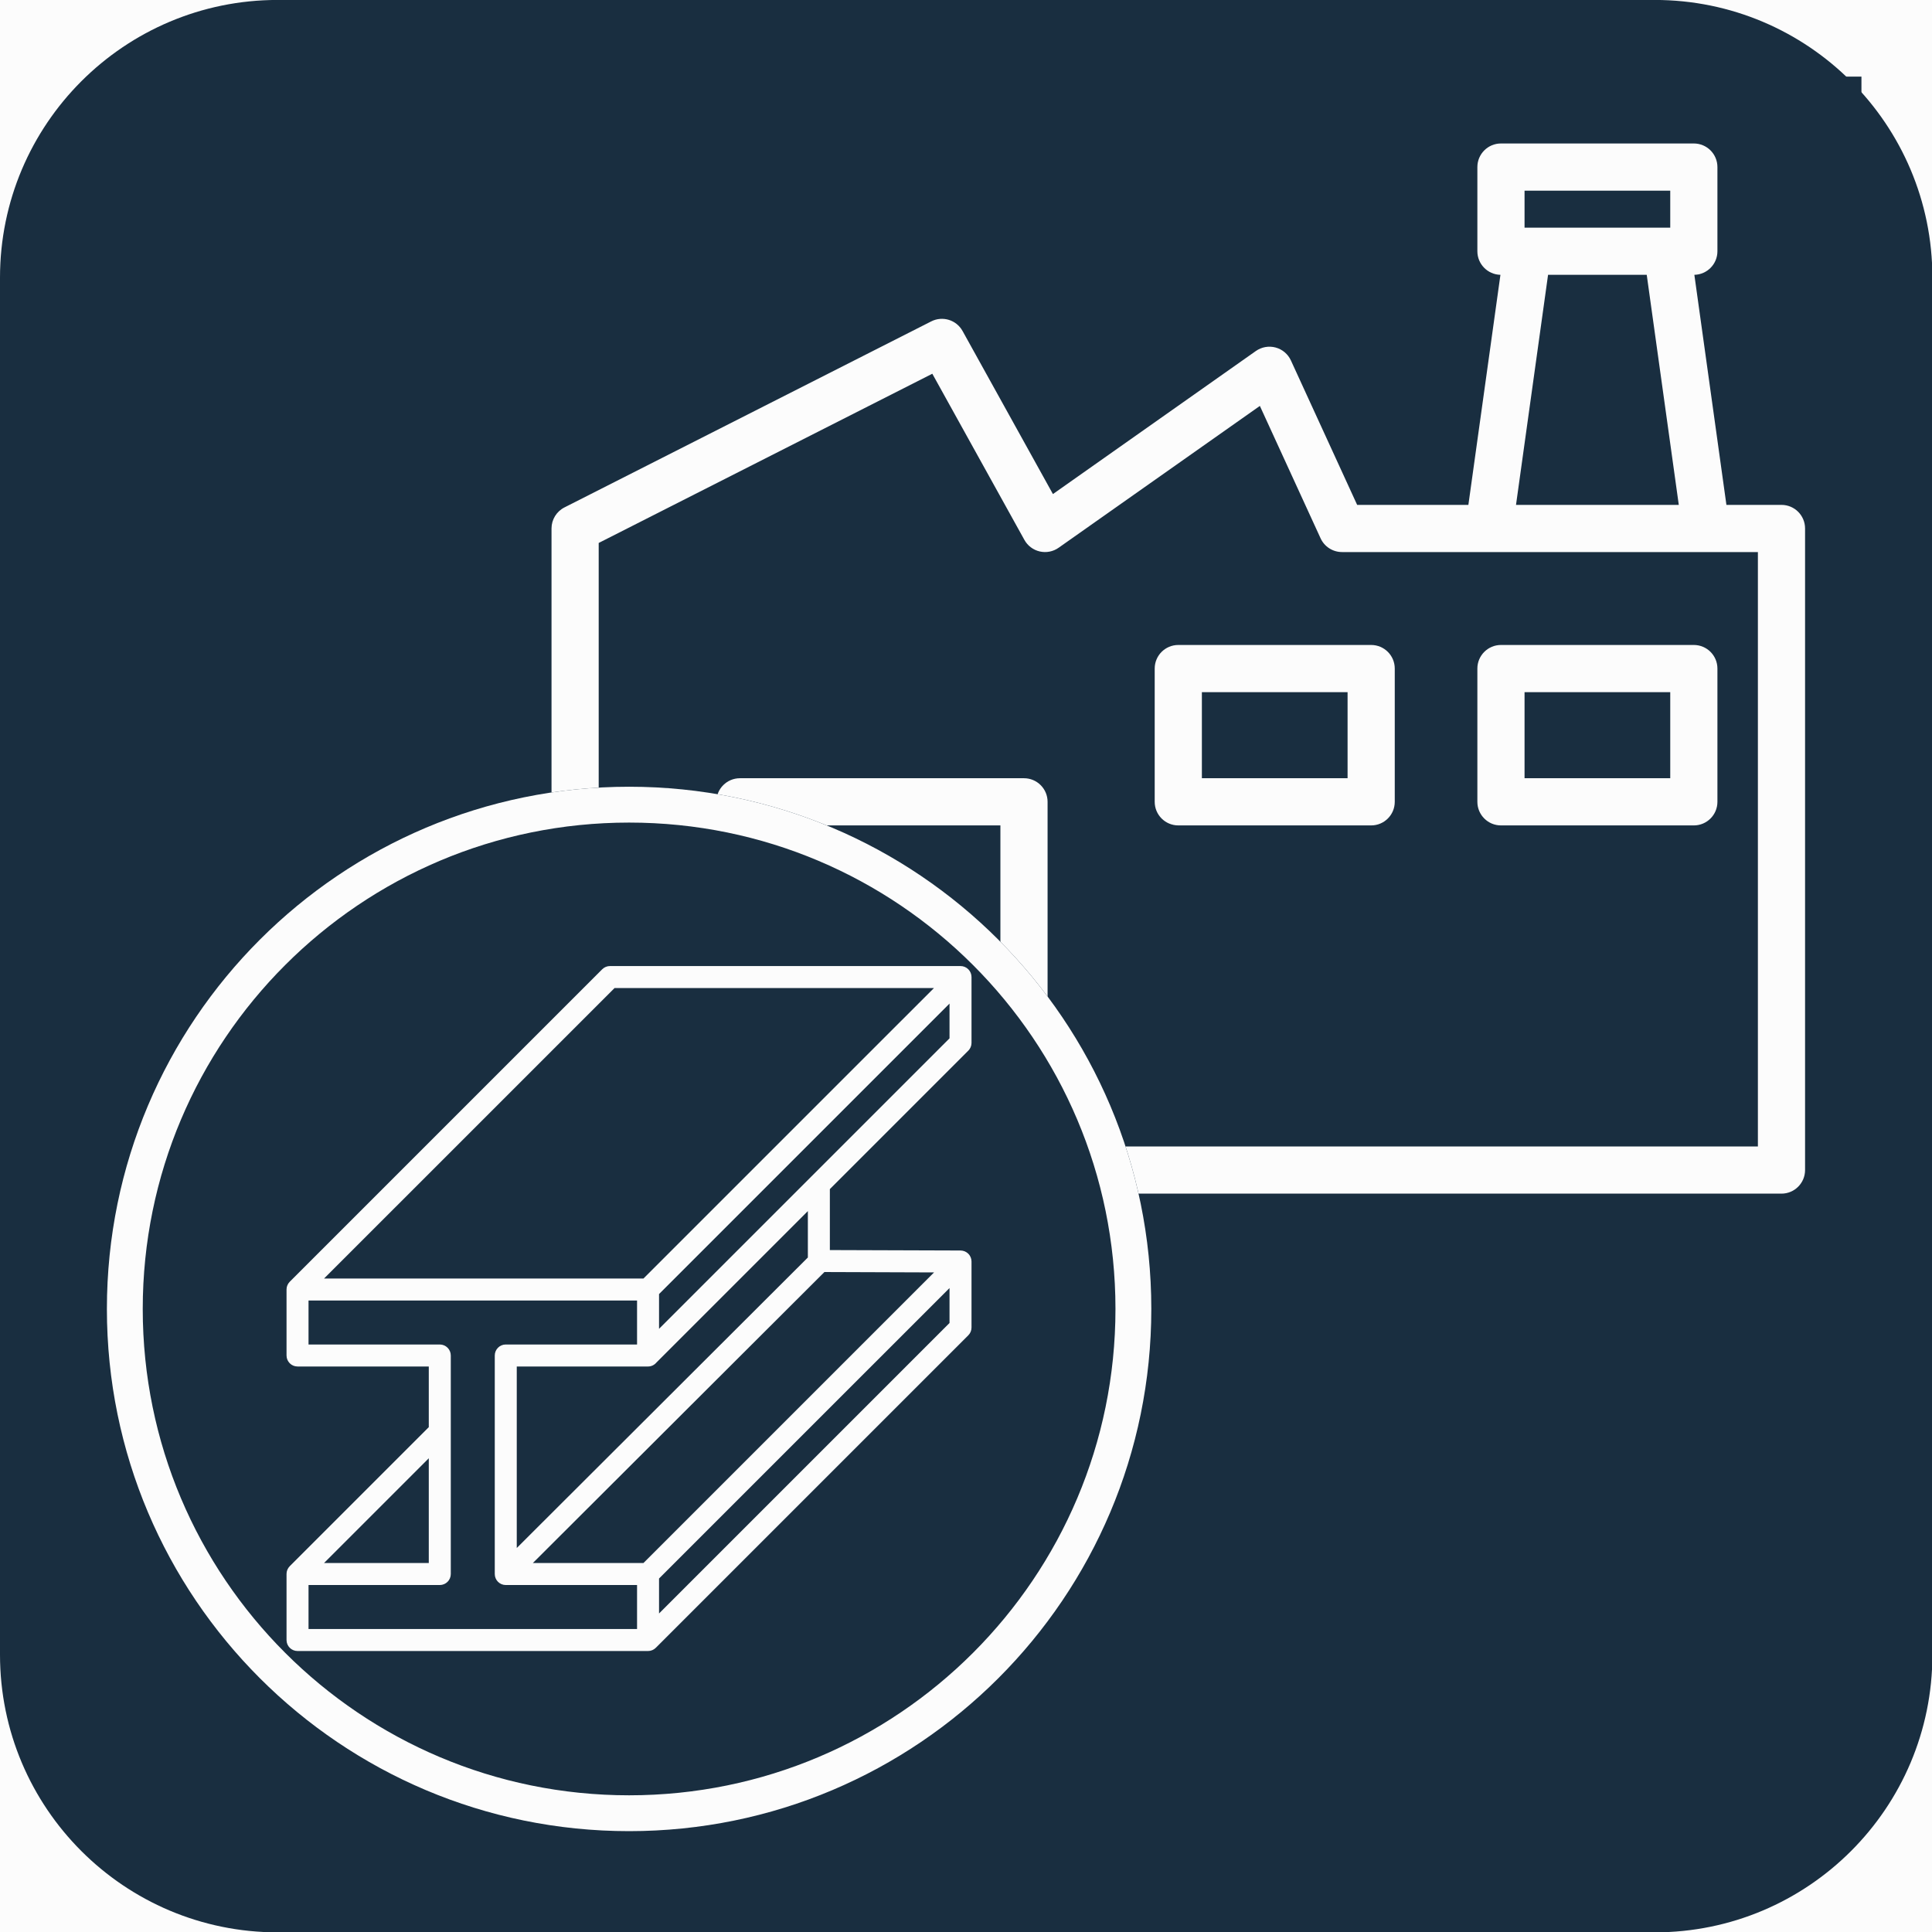
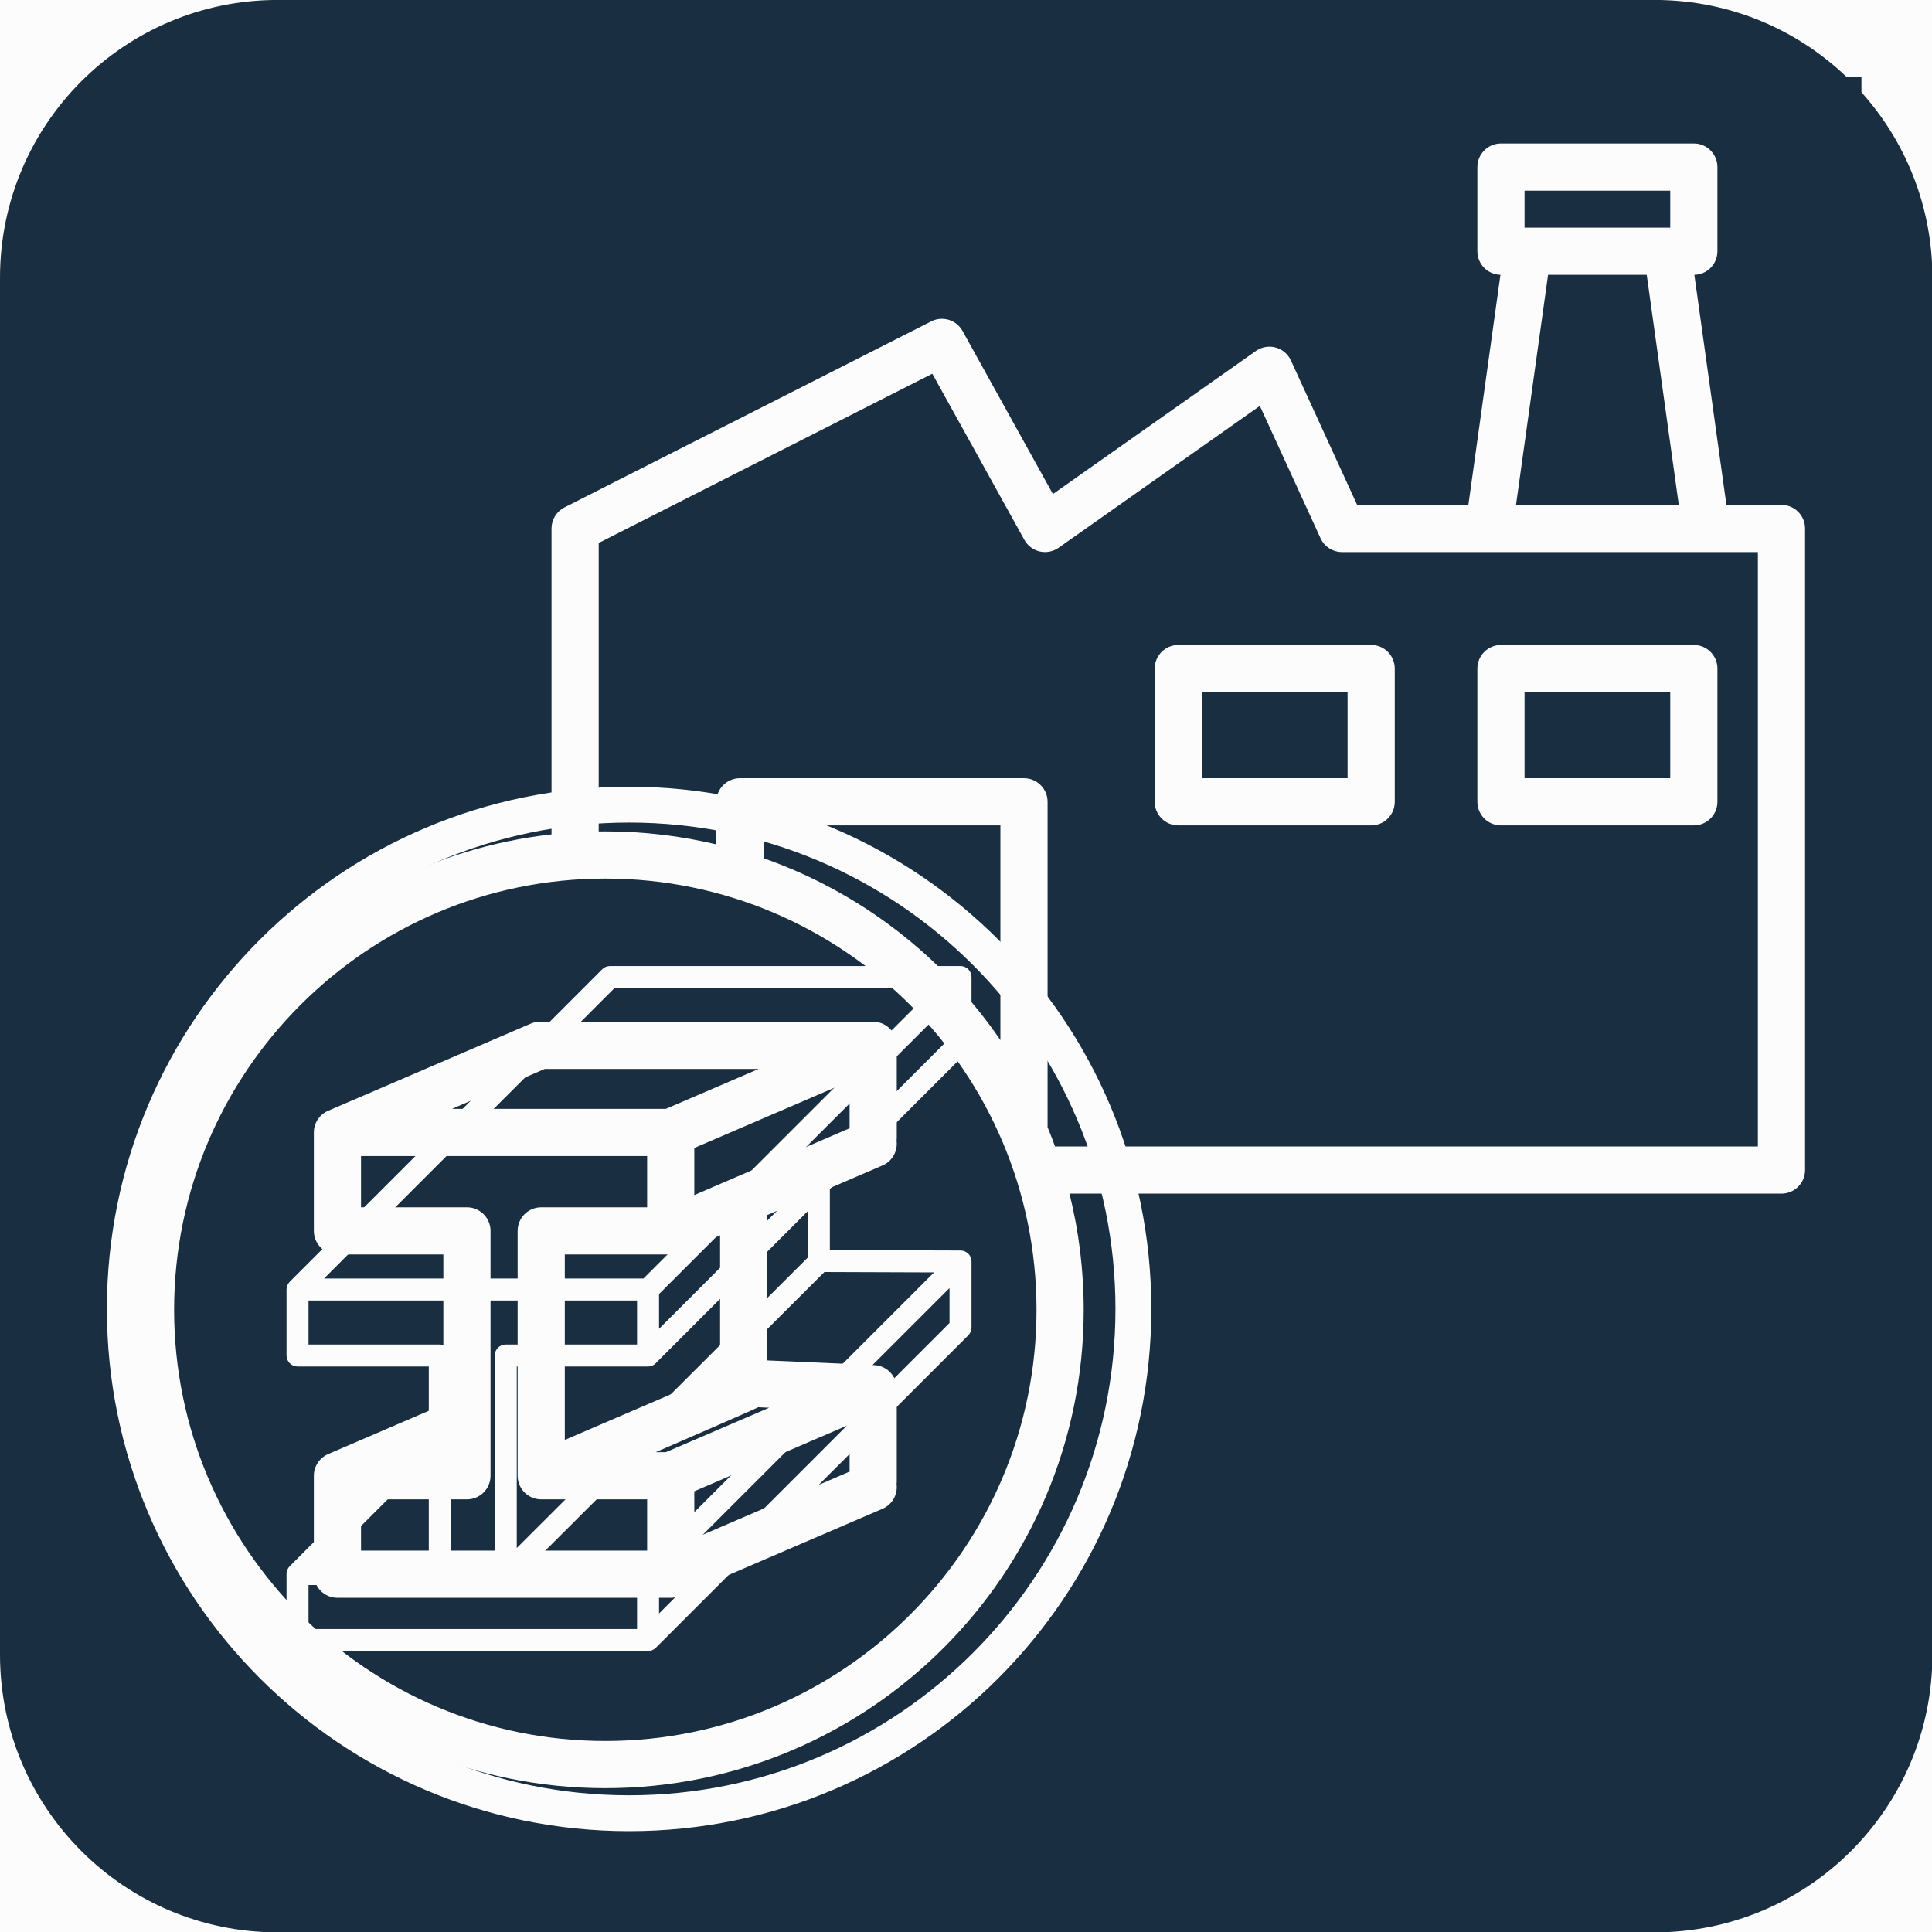
<svg xmlns="http://www.w3.org/2000/svg" width="1024" zoomAndPan="magnify" viewBox="0 0 768 768" height="1024" preserveAspectRatio="xMidYMid meet" version="1.0">
  <defs>
    <clipPath id="2eff429752">
      <path d="M 42.492 30.457 L 739.953 30.457 L 739.953 727.914 L 42.492 727.914 Z M 42.492 30.457 " clip-rule="nonzero" />
    </clipPath>
    <clipPath id="27548de523">
      <path d="M 50.414 57.086 L 717.914 57.086 L 717.914 711 L 50.414 711 Z M 50.414 57.086 " clip-rule="nonzero" />
    </clipPath>
    <clipPath id="5811968b68">
      <path d="M 42.492 312.738 L 457.672 312.738 L 457.672 727.914 L 42.492 727.914 Z M 42.492 312.738 " clip-rule="nonzero" />
    </clipPath>
    <clipPath id="e3747409c4">
-       <path d="M 250.082 312.738 C 135.434 312.738 42.492 405.68 42.492 520.324 C 42.492 634.973 135.434 727.914 250.082 727.914 C 364.73 727.914 457.672 634.973 457.672 520.324 C 457.672 405.68 364.73 312.738 250.082 312.738 Z M 250.082 312.738 " clip-rule="nonzero" />
+       <path d="M 250.082 312.738 C 135.434 312.738 42.492 405.68 42.492 520.324 C 42.492 634.973 135.434 727.914 250.082 727.914 C 457.672 405.68 364.73 312.738 250.082 312.738 Z M 250.082 312.738 " clip-rule="nonzero" />
    </clipPath>
    <clipPath id="de44fb68cd">
      <path d="M 42.492 312.738 L 457.664 312.738 L 457.664 727.91 L 42.492 727.91 Z M 42.492 312.738 " clip-rule="nonzero" />
    </clipPath>
    <clipPath id="3c82cff095">
      <path d="M 250.078 312.738 C 135.434 312.738 42.492 405.676 42.492 520.324 C 42.492 634.969 135.434 727.91 250.078 727.91 C 364.727 727.91 457.664 634.969 457.664 520.324 C 457.664 405.676 364.727 312.738 250.078 312.738 Z M 250.078 312.738 " clip-rule="nonzero" />
    </clipPath>
    <clipPath id="c6d7b58a75">
      <path d="M 113.918 384 L 386.168 384 L 386.168 656.25 L 113.918 656.25 Z M 113.918 384 " clip-rule="nonzero" />
    </clipPath>
  </defs>
  <rect x="-76.8" width="921.6" fill="#ffffff" y="-76.8" height="921.6" fill-opacity="1" />
  <rect x="-76.8" width="921.6" fill="#fcfcfc" y="-76.8" height="921.6" fill-opacity="1" />
  <path fill="#192e40" d="M 0 110.383 L 0 657.758 C 0 718.723 49.418 768.141 110.383 768.141 L 657.758 768.141 C 718.738 768.141 768.16 718.723 768.16 657.758 L 768.16 110.383 C 768.16 49.402 718.738 -0.02 657.758 -0.02 L 110.383 -0.02 C 49.418 -0.02 0 49.402 0 110.383 " fill-opacity="1" fill-rule="nonzero" />
  <path fill="#ffffff" d="M 343.75 394.539 L 393.594 394.539 C 423.504 394.539 436.789 381.996 436.789 359.094 C 436.789 338.414 423.504 325.496 393.207 325.496 L 343.75 325.496 Z M 394.707 283.027 C 420.906 283.027 431.617 271.223 431.617 253.121 C 431.617 234.684 417.59 225.066 396.543 225.066 L 343.75 225.066 L 343.75 283.027 Z M 289.828 182.613 L 400.969 182.613 C 462.637 182.613 485.891 214.355 485.891 247.578 C 485.891 276.395 470.754 294.848 453.391 302.613 C 470.754 309.266 493.266 327.352 493.266 360.945 C 493.266 404.508 458.93 436.992 405.027 436.992 L 289.828 436.992 L 289.828 182.613 " fill-opacity="1" fill-rule="nonzero" />
-   <path fill="#ffffff" d="M 265.555 606.281 L 283.359 606.281 C 292.367 606.281 298.664 602.039 298.664 593.031 C 298.664 585.27 293.699 579.988 281.508 579.988 L 265.555 579.988 Z M 282.008 572.133 C 292.457 572.133 296.48 567.98 296.48 560.957 C 296.48 554.547 291.941 550.098 283.453 550.098 L 265.555 550.098 L 265.555 572.133 Z M 256.25 542.133 L 283.859 542.133 C 299.094 542.133 306.113 550.211 306.113 560.125 C 306.113 568.52 301.371 573.891 295.758 575.855 C 300.832 577.41 308.488 582.469 308.488 593.031 C 308.488 606.578 298.148 614.137 284.492 614.137 L 256.25 614.137 L 256.25 542.133 " fill-opacity="1" fill-rule="nonzero" />
  <path fill="#ffffff" d="M 327.184 587.863 C 327.184 599.445 332.984 607.84 342.398 607.84 C 351.902 607.84 357.387 599.852 357.387 587.973 C 357.387 576.172 352.012 567.98 342.191 567.98 C 332.371 567.98 327.184 575.965 327.184 587.863 Z M 366.707 587.75 C 366.707 602.965 358.016 615.379 341.988 615.379 C 326.98 615.379 317.863 603.797 317.863 587.973 C 317.863 572.445 326.777 560.438 342.602 560.438 C 357.184 560.438 366.707 571.316 366.707 587.75 " fill-opacity="1" fill-rule="nonzero" />
  <path fill="#ffffff" d="M 378.473 575.965 C 378.473 568.609 378.363 564.461 378.363 561.68 L 387.277 561.68 C 387.367 563.125 387.574 567.258 387.574 572.352 C 390.277 565.293 396.469 560.641 405.176 560.438 L 405.176 569.445 C 394.41 569.742 387.574 575.449 387.574 588.695 L 387.574 614.137 L 378.473 614.137 L 378.473 575.965 " fill-opacity="1" fill-rule="nonzero" />
  <path fill="#ffffff" d="M 419.629 587.863 C 419.629 599.445 425.43 607.84 434.824 607.84 C 444.348 607.84 449.832 599.852 449.832 587.973 C 449.832 576.172 444.461 567.98 434.637 567.98 C 424.801 567.98 419.629 575.965 419.629 587.863 Z M 459.152 587.75 C 459.152 602.965 450.465 615.379 434.434 615.379 C 419.426 615.379 410.328 603.797 410.328 587.973 C 410.328 572.445 419.203 560.438 435.047 560.438 C 449.629 560.438 459.152 571.316 459.152 587.75 " fill-opacity="1" fill-rule="nonzero" />
  <path fill="#ffffff" d="M 470.922 574.93 C 470.922 570.371 470.922 565.719 470.809 561.68 L 479.594 561.68 C 479.906 563.238 480.02 568.723 480.02 570.277 C 482.074 565.832 486.32 560.438 496.453 560.438 C 506.406 560.438 514.059 566.441 514.059 580.414 L 514.059 614.137 L 504.941 614.137 L 504.941 581.543 C 504.941 573.578 501.848 568.312 493.879 568.312 C 483.945 568.312 480.02 575.855 480.02 586.418 L 480.02 614.137 L 470.922 614.137 L 470.922 574.93 " fill-opacity="1" fill-rule="nonzero" />
-   <path fill="#ffffff" d="M 310.934 721.48 L 310.934 672.488 C 308.098 674.527 302.168 676.918 298.887 677.531 L 298.887 671.246 C 303.41 670.008 309.078 666.746 313.062 662.926 L 318.902 662.926 L 318.902 721.48 L 310.934 721.48 " fill-opacity="1" fill-rule="nonzero" />
  <path fill="#ffffff" d="M 340.449 692.336 C 340.449 703.398 342.398 715.906 352.68 715.906 C 362.945 715.906 364.816 704.027 364.816 691.984 C 364.816 680.715 362.855 668.766 352.957 668.766 C 342.75 668.766 340.449 679.492 340.449 692.336 Z M 372.953 691.891 C 372.953 706.324 368.895 722.559 352.59 722.559 C 336.652 722.559 332.223 707.398 332.223 692.336 C 332.223 677.363 337.078 662.133 352.848 662.133 C 368.523 662.133 372.953 677.012 372.953 691.891 " fill-opacity="1" fill-rule="nonzero" />
  <path fill="#ffffff" d="M 379.715 721.48 L 379.715 708.363 L 387.867 708.363 L 387.867 721.48 L 379.715 721.48 " fill-opacity="1" fill-rule="nonzero" />
  <path fill="#ffffff" d="M 406.492 677.734 C 406.492 682.59 409.68 686.758 417.035 686.758 C 424.02 686.758 427.133 683.402 427.133 677.992 C 427.133 672.859 423.945 668.598 416.941 668.598 C 409.492 668.598 406.492 672.324 406.492 677.734 Z M 429.152 704.637 C 429.152 697.301 424.465 693.391 416.758 693.391 C 408.254 693.391 404.359 698.266 404.359 704.637 C 404.359 711.125 408.883 716.07 416.758 716.07 C 424.113 716.07 429.152 712.18 429.152 704.637 Z M 396.301 705.008 C 396.301 696.762 401.879 691.984 406.938 690.035 C 401.805 687.555 398.781 683.477 398.781 677.734 C 398.781 668.672 405.156 662.133 417.203 662.133 C 428.098 662.133 434.824 668.598 434.824 677.531 C 434.824 683.828 431.469 687.906 426.762 689.684 C 432.266 691.445 437.141 696.949 437.141 704.73 C 437.141 715.906 428.449 722.559 416.406 722.559 C 405.066 722.559 396.301 715.812 396.301 705.008 " fill-opacity="1" fill-rule="nonzero" />
  <path fill="#ffffff" d="M 456.395 721.48 L 456.395 672.488 C 453.539 674.527 447.609 676.918 444.328 677.531 L 444.328 671.246 C 448.852 670.008 454.52 666.746 458.504 662.926 L 464.344 662.926 L 464.344 721.48 L 456.395 721.48 " fill-opacity="1" fill-rule="nonzero" />
  <path fill="#ffffff" d="M 110.125 75.492 L 77.641 75.492 C 76.953 81.754 75.047 93.559 74.23 97.691 C 77.531 94.039 82.605 91.426 90.52 91.426 C 104.711 91.426 113.902 101.359 113.902 117.293 C 113.902 132.414 106.012 145.645 87.109 145.645 C 73.285 145.645 63.242 137.973 61.223 124.742 L 71.746 124.742 C 73.527 131.82 78.605 137.027 87.461 137.027 C 98.078 137.027 103.285 129.469 103.285 118.016 C 103.285 107.973 99.137 100.285 88.297 100.285 C 78.938 100.285 75.047 104.195 72.34 110.457 L 62.648 108.68 C 65.004 98.523 67.969 76.305 69.023 66.504 L 111.66 66.504 L 110.125 75.492 " fill-opacity="1" fill-rule="nonzero" />
  <g clip-path="url(#2eff429752)">
    <path fill="#192e40" d="M 42.492 30.457 L 739.953 30.457 L 739.953 727.914 L 42.492 727.914 Z M 42.492 30.457 " fill-opacity="1" fill-rule="nonzero" />
  </g>
  <g clip-path="url(#27548de523)">
    <path fill="#fcfcfc" d="M 425.133 474.488 C 428.824 489.27 430.785 504.738 430.785 520.66 C 430.785 625.613 345.578 710.824 240.621 710.824 C 135.668 710.824 50.457 625.613 50.457 520.66 C 50.457 422.934 124.332 342.324 219.238 331.684 L 219.238 210.074 C 219.238 206.543 221.223 203.312 224.371 201.711 L 370.188 127.754 C 374.688 125.473 380.184 127.16 382.629 131.57 L 418.555 196.395 L 499.23 139.527 C 501.512 137.926 504.387 137.414 507.078 138.141 C 509.77 138.867 511.996 140.754 513.156 143.285 L 539.488 200.699 L 583.703 200.699 L 596.445 109.246 C 591.363 109.133 587.277 104.98 587.277 99.871 L 587.277 66.414 C 587.277 61.234 591.477 57.035 596.652 57.035 L 673.328 57.035 C 678.504 57.035 682.703 61.234 682.703 66.414 L 682.703 99.871 C 682.703 104.98 678.617 109.133 673.535 109.246 L 686.277 200.699 L 708.164 200.699 C 713.344 200.699 717.543 204.898 717.543 210.074 L 717.543 465.109 C 717.543 470.289 713.344 474.488 708.164 474.488 Z M 237.992 330.512 C 238.867 330.5 239.742 330.492 240.621 330.492 C 255.812 330.492 270.59 332.281 284.758 335.652 L 284.758 318.734 C 284.758 313.559 288.957 309.359 294.133 309.359 L 407.051 309.359 C 412.23 309.359 416.43 313.559 416.43 318.734 L 416.43 448.094 C 417.473 450.613 418.461 453.16 419.395 455.734 L 698.789 455.734 C 698.789 415.719 698.789 259.469 698.789 219.453 L 533.477 219.453 C 529.809 219.453 526.48 217.316 524.953 213.984 L 500.816 161.359 L 420.816 217.742 C 418.641 219.273 415.914 219.812 413.32 219.215 C 410.727 218.621 408.504 216.949 407.215 214.621 L 370.609 148.566 L 237.992 215.836 Z M 303.512 341.156 C 342.082 354.688 374.988 380.305 397.676 413.461 L 397.676 328.113 C 397.676 328.113 303.512 328.113 303.512 328.113 Z M 615.379 109.246 L 602.637 200.699 L 667.344 200.699 L 654.602 109.246 Z M 606.031 90.496 L 663.949 90.496 L 663.949 75.789 L 606.031 75.789 C 606.031 75.789 606.031 90.496 606.031 90.496 Z M 587.277 265.762 C 587.277 260.586 591.477 256.387 596.652 256.387 L 673.328 256.387 C 678.504 256.387 682.703 260.586 682.703 265.762 L 682.703 318.734 C 682.703 323.914 678.504 328.113 673.328 328.113 L 596.652 328.113 C 591.477 328.113 587.277 323.914 587.277 318.734 Z M 663.949 275.141 L 606.031 275.141 C 606.031 275.141 606.031 309.359 606.031 309.359 C 606.031 309.359 663.949 309.359 663.949 309.359 Z M 554.438 265.762 L 554.438 318.734 C 554.438 323.914 550.242 328.113 545.062 328.113 L 468.391 328.113 C 463.211 328.113 459.012 323.914 459.012 318.734 L 459.012 265.762 C 459.012 260.582 463.211 256.387 468.391 256.387 L 545.062 256.387 C 550.242 256.387 554.438 260.582 554.438 265.762 Z M 535.684 275.141 C 535.684 275.141 477.766 275.141 477.766 275.141 C 477.766 275.141 477.766 309.359 477.766 309.359 C 477.766 309.359 535.684 309.359 535.684 309.359 Z M 240.621 349.246 C 146.016 349.246 69.211 426.055 69.211 520.66 C 69.211 615.262 146.016 692.07 240.621 692.07 C 335.227 692.07 412.031 615.262 412.031 520.66 C 412.031 426.055 335.227 349.246 240.621 349.246 Z M 124.762 450.332 C 124.754 450.016 124.766 449.695 124.793 449.383 C 124.949 447.504 125.656 445.781 126.758 444.383 C 127.402 443.559 128.188 442.836 129.105 442.254 C 129.586 441.945 130.094 441.684 130.629 441.469 L 210.777 406.992 C 211.395 406.711 212.047 406.5 212.727 406.359 C 213.406 406.219 214.094 406.156 214.77 406.168 L 346.938 406.168 C 347.258 406.164 347.574 406.172 347.891 406.199 C 349.77 406.355 351.488 407.062 352.887 408.164 C 353.711 408.809 354.438 409.594 355.016 410.512 C 355.656 411.508 356.105 412.637 356.328 413.844 C 356.441 414.461 356.492 415.082 356.48 415.695 L 356.48 452.422 C 356.48 452.801 356.461 453.176 356.414 453.547 C 356.906 457.57 354.723 461.609 350.812 463.289 L 305 482.996 L 305 540.789 C 305 540.789 347.508 542.648 347.516 542.652 C 349.637 542.742 351.562 543.535 353.086 544.797 C 353.855 545.434 354.535 546.203 355.082 547.086 C 355.664 548.023 356.082 549.074 356.305 550.191 C 356.438 550.852 356.492 551.512 356.48 552.168 L 356.48 588.895 C 356.48 589.277 356.461 589.652 356.414 590.02 C 356.906 594.047 354.723 598.082 350.812 599.766 L 270.52 634.305 C 269.828 634.621 269.094 634.855 268.324 634.996 C 267.707 635.109 267.086 635.16 266.473 635.148 L 134.137 635.148 C 128.957 635.148 124.762 630.953 124.762 625.773 L 124.762 586.809 C 124.754 586.488 124.766 586.172 124.793 585.855 C 124.949 583.977 125.656 582.258 126.758 580.855 C 127.402 580.035 128.188 579.309 129.105 578.727 C 129.586 578.422 130.094 578.156 130.629 577.941 L 176.242 558.32 L 176.242 498.676 L 134.137 498.676 C 128.957 498.676 124.762 494.477 124.762 489.301 Z M 216.551 424.922 L 179.664 440.789 L 264.691 440.789 L 301.578 424.922 Z M 337.727 448.504 C 337.727 443.578 337.727 435.121 337.727 429.785 L 276 456.34 L 276 475.059 Z M 286.246 491.066 L 270.52 497.832 C 269.828 498.148 269.094 498.383 268.324 498.523 C 267.707 498.637 267.086 498.688 266.473 498.676 L 224.52 498.676 L 224.52 572.398 L 286.246 545.844 Z M 305.77 559.594 L 301.406 559.402 C 300.785 559.891 260.668 577.262 260.668 577.262 L 264.691 577.262 Z M 337.73 584.977 L 337.73 566.262 L 276 592.812 L 276 611.531 Z M 194.996 489.301 L 194.996 586.641 C 194.996 591.82 190.797 596.016 185.617 596.016 L 143.512 596.016 C 143.512 596.016 143.512 616.395 143.512 616.395 L 257.246 616.395 L 257.246 596.016 L 215.309 596.016 C 214.992 596.023 214.672 596.012 214.355 595.984 C 212.48 595.828 210.758 595.121 209.359 594.023 C 208.535 593.379 207.812 592.59 207.23 591.676 C 206.594 590.676 206.141 589.547 205.918 588.34 C 205.805 587.723 205.754 587.102 205.766 586.488 L 205.766 489.301 C 205.766 484.121 209.965 479.922 215.141 479.922 L 257.246 479.922 C 257.246 479.922 257.246 459.543 257.246 459.543 L 143.512 459.543 L 143.512 479.922 L 185.617 479.922 C 190.797 479.922 194.996 484.121 194.996 489.301 Z M 194.996 489.301 " fill-opacity="1" fill-rule="evenodd" />
  </g>
  <g clip-path="url(#5811968b68)">
    <g clip-path="url(#e3747409c4)">
-       <path fill="#192e40" d="M 42.492 312.738 L 457.672 312.738 L 457.672 727.914 L 42.492 727.914 Z M 42.492 312.738 " fill-opacity="1" fill-rule="nonzero" />
-     </g>
+       </g>
  </g>
  <g clip-path="url(#de44fb68cd)">
    <g clip-path="url(#3c82cff095)">
      <path stroke-linecap="butt" transform="matrix(0.75, 0, 0, 0.75, 42.493, 312.737)" fill="none" stroke-linejoin="miter" d="M 276.78 0.001 C 123.921 0.001 -0.001 123.918 -0.001 276.783 C -0.001 429.642 123.921 553.564 276.78 553.564 C 429.645 553.564 553.562 429.642 553.562 276.783 C 553.562 123.918 429.645 0.001 276.78 0.001 Z M 276.78 0.001 " stroke="#fcfcfc" stroke-width="38" stroke-opacity="1" stroke-miterlimit="4" />
    </g>
  </g>
  <g clip-path="url(#c6d7b58a75)">
    <path fill="#fcfcfc" d="M 321.137 499.875 L 205.422 615.355 L 205.422 543.203 L 257.609 543.203 C 258.957 543.203 260.152 542.578 260.949 541.617 L 321.137 481.43 Z M 261.98 641.379 L 261.98 627.484 L 377.449 512.02 L 377.449 525.91 Z M 327.723 505.652 L 371.297 505.805 L 255.773 621.332 L 211.812 621.332 Z M 122.645 630.074 L 174.82 630.074 C 177.238 630.074 179.195 628.117 179.195 625.703 L 179.195 538.828 C 179.195 536.414 177.238 534.457 174.82 534.457 L 122.645 534.457 L 122.645 516.973 L 253.238 516.973 L 253.238 534.457 L 201.051 534.457 C 198.637 534.457 196.68 536.414 196.68 538.828 L 196.68 625.703 C 196.68 628.117 198.637 630.074 201.051 630.074 L 253.238 630.074 L 253.238 647.559 L 122.645 647.559 Z M 170.449 579.68 L 170.449 621.332 L 128.801 621.332 Z M 244.293 392.762 L 371.266 392.762 L 255.797 508.227 L 128.824 508.227 Z M 322.406 467.797 L 261.98 528.223 L 261.98 514.41 L 377.449 398.941 L 377.449 412.754 L 322.43 467.773 C 322.422 467.781 322.414 467.789 322.406 467.797 Z M 384.898 417.668 C 385.109 417.461 385.297 417.23 385.457 416.984 C 385.512 416.902 385.551 416.816 385.598 416.73 C 385.691 416.57 385.785 416.406 385.859 416.238 C 385.91 416.105 385.941 415.973 385.98 415.84 C 386.023 415.703 386.078 415.566 386.105 415.422 C 386.16 415.141 386.191 414.852 386.191 414.57 L 386.191 388.387 C 386.191 388.102 386.16 387.816 386.105 387.535 C 386.078 387.391 386.023 387.254 385.98 387.117 C 385.941 386.984 385.91 386.852 385.859 386.719 C 385.785 386.547 385.691 386.387 385.598 386.227 C 385.551 386.141 385.512 386.051 385.457 385.969 C 385.137 385.484 384.723 385.07 384.238 384.75 C 384.16 384.695 384.07 384.66 383.988 384.613 C 383.824 384.52 383.66 384.422 383.484 384.348 C 383.359 384.297 383.227 384.266 383.094 384.227 C 382.953 384.184 382.816 384.133 382.672 384.102 C 382.391 384.047 382.105 384.02 381.82 384.02 L 242.48 384.02 C 241.324 384.02 240.211 384.477 239.391 385.297 L 115.191 509.5 C 114.984 509.707 114.797 509.934 114.633 510.18 C 114.578 510.262 114.543 510.352 114.492 510.438 C 114.398 510.602 114.305 510.758 114.234 510.934 C 114.18 511.059 114.152 511.195 114.109 511.324 C 114.066 511.465 114.016 511.602 113.984 511.746 C 113.93 512.027 113.902 512.312 113.902 512.598 L 113.902 538.828 C 113.902 541.246 115.855 543.203 118.27 543.203 L 170.449 543.203 L 170.449 567.316 L 115.18 622.586 C 114.324 623.441 113.898 624.566 113.902 625.688 C 113.902 625.695 113.902 625.695 113.902 625.703 L 113.902 651.934 C 113.902 654.348 115.855 656.301 118.27 656.301 L 257.609 656.301 C 257.895 656.301 258.18 656.273 258.465 656.219 C 258.602 656.188 258.734 656.137 258.871 656.094 C 259.004 656.055 259.145 656.023 259.277 655.969 C 259.445 655.898 259.602 655.805 259.762 655.715 C 259.852 655.668 259.941 655.629 260.027 655.57 C 260.273 655.406 260.504 655.219 260.711 655.012 L 384.91 530.812 C 385.73 529.992 386.191 528.883 386.191 527.723 L 386.191 501.465 C 386.191 501.18 386.16 500.895 386.105 500.609 C 386.078 500.477 386.027 500.348 385.988 500.219 C 385.945 500.074 385.914 499.934 385.859 499.797 C 385.793 499.637 385.703 499.488 385.617 499.34 C 385.562 499.246 385.52 499.141 385.457 499.043 C 385.297 498.805 385.117 498.578 384.91 498.375 C 384.902 498.371 384.898 498.367 384.891 498.359 C 384.695 498.164 384.48 497.988 384.246 497.832 C 384.141 497.758 384.023 497.711 383.914 497.648 C 383.773 497.574 383.645 497.492 383.496 497.43 C 383.352 497.371 383.203 497.336 383.055 497.293 C 382.93 497.254 382.812 497.207 382.68 497.184 C 382.453 497.137 382.219 497.117 381.988 497.109 C 381.934 497.109 381.887 497.094 381.832 497.094 L 329.883 496.922 L 329.883 472.688 L 384.898 417.668 " fill-opacity="1" fill-rule="nonzero" />
  </g>
</svg>